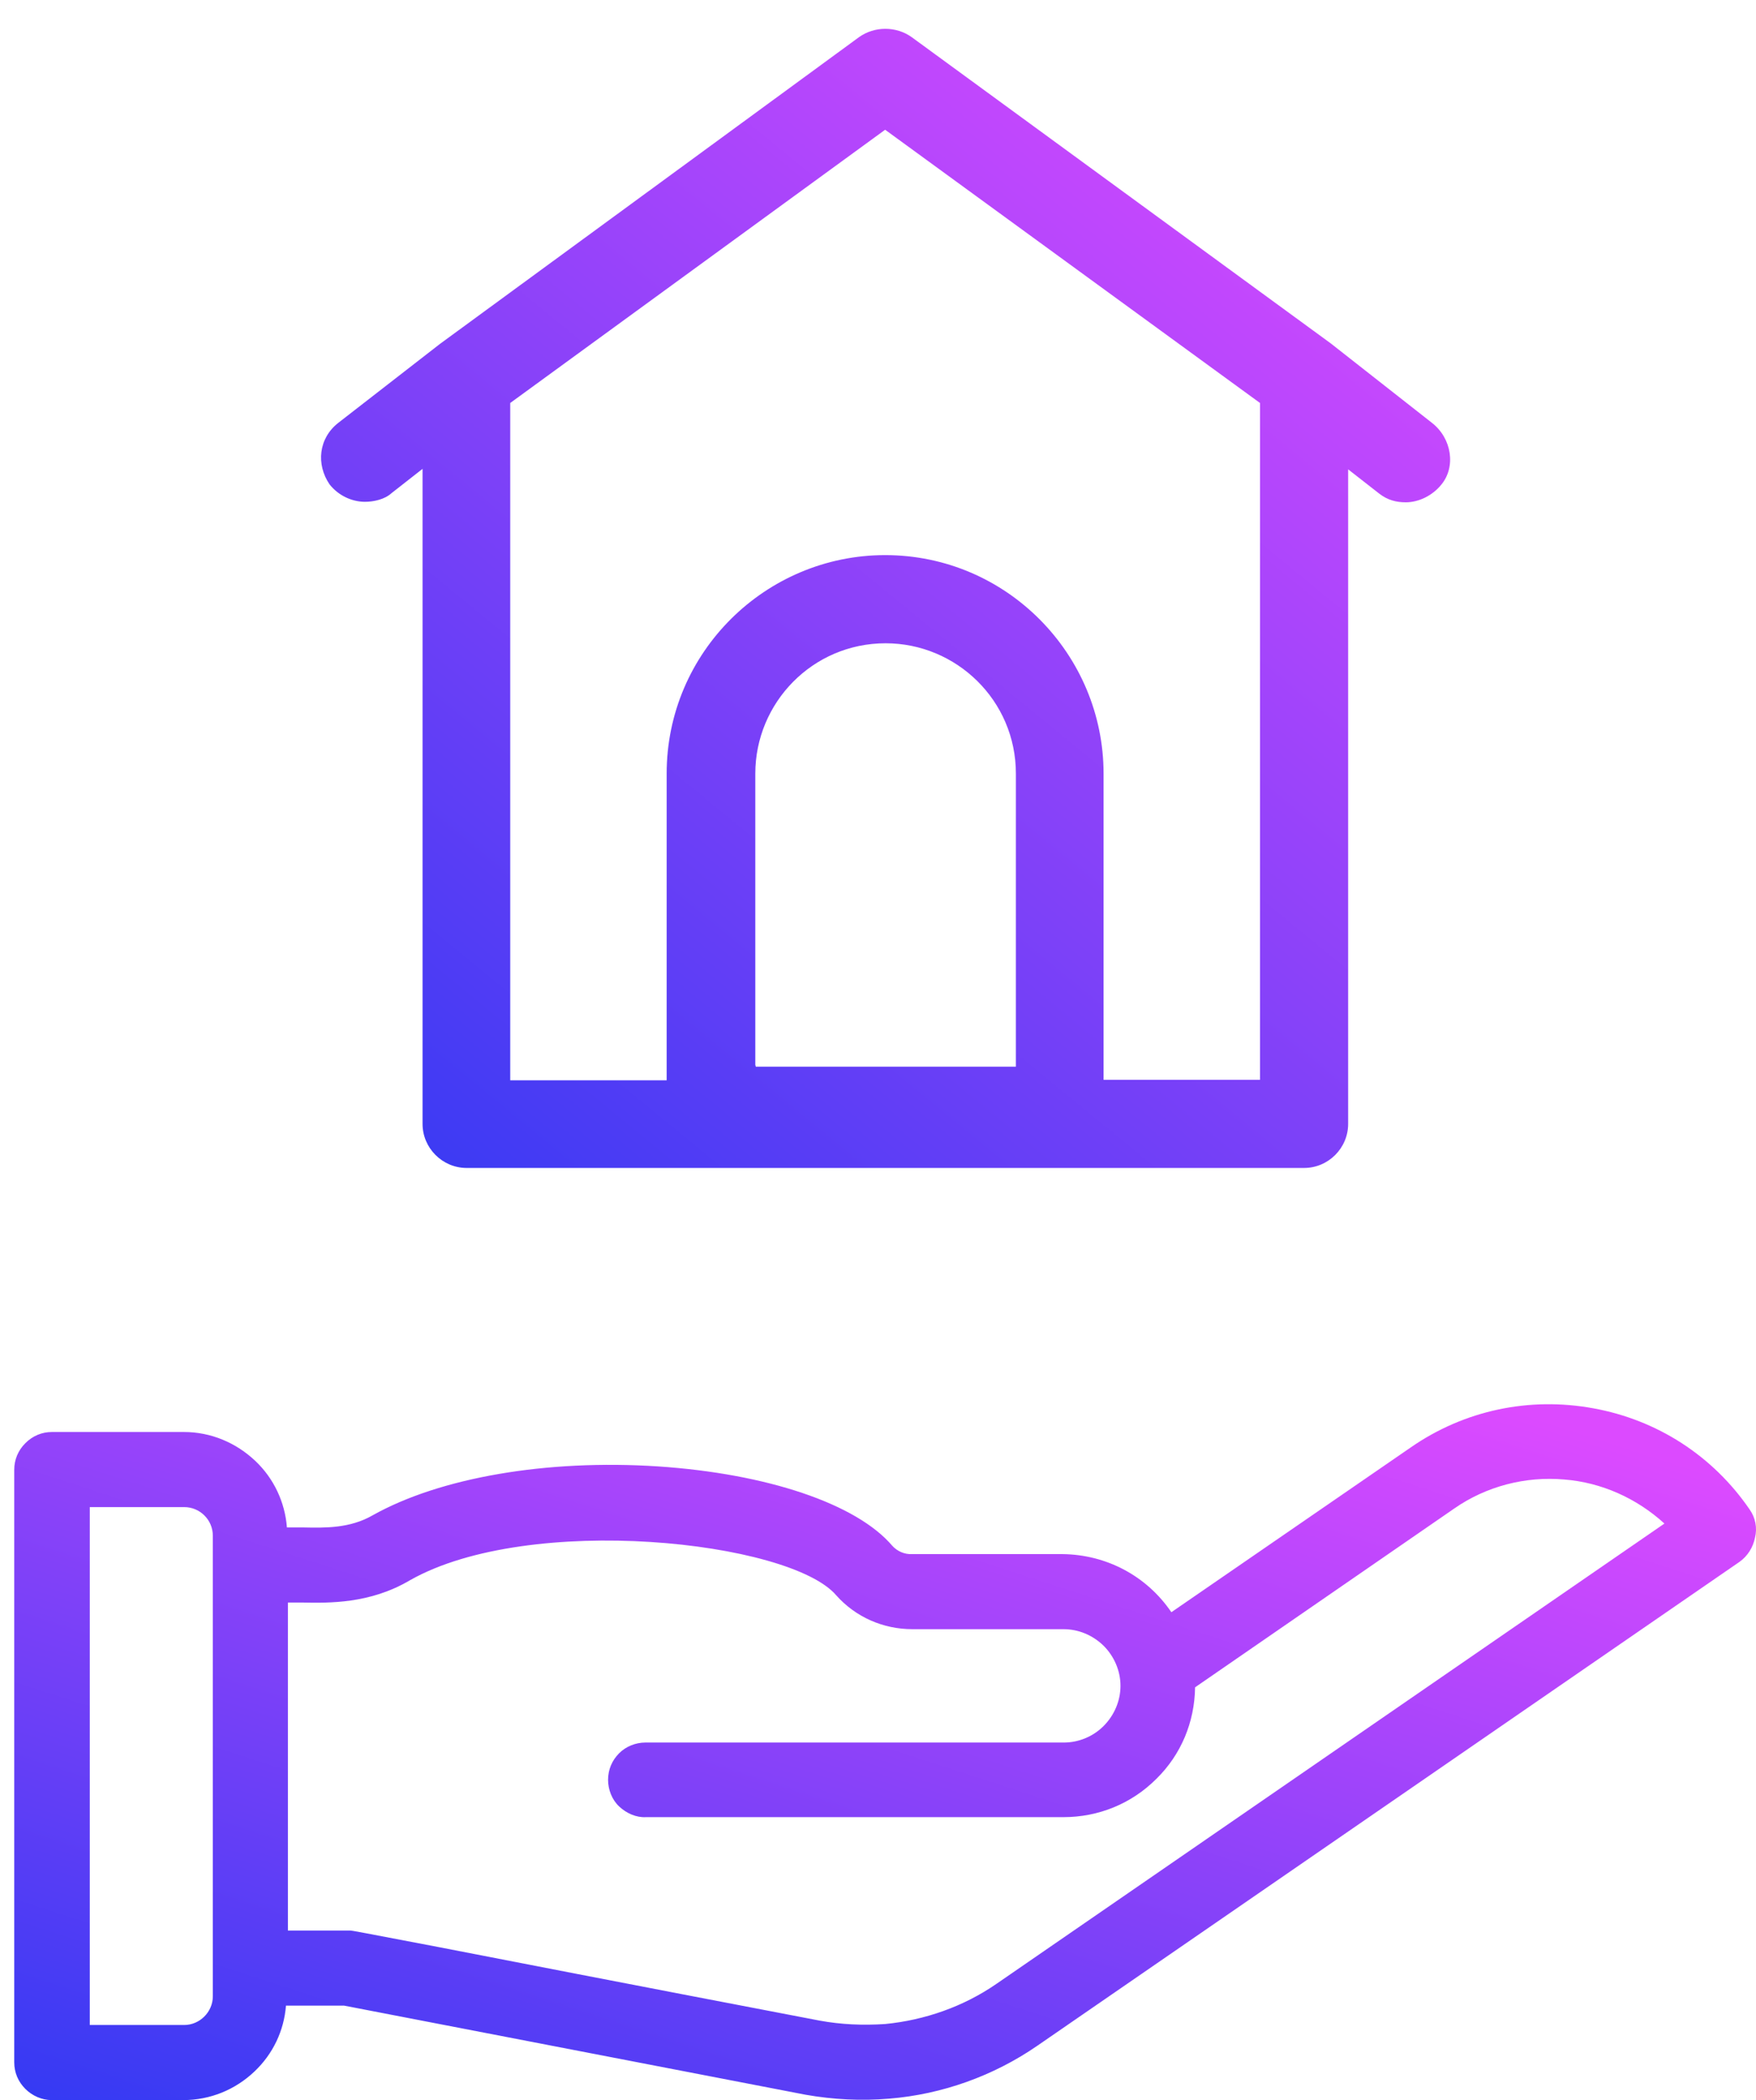
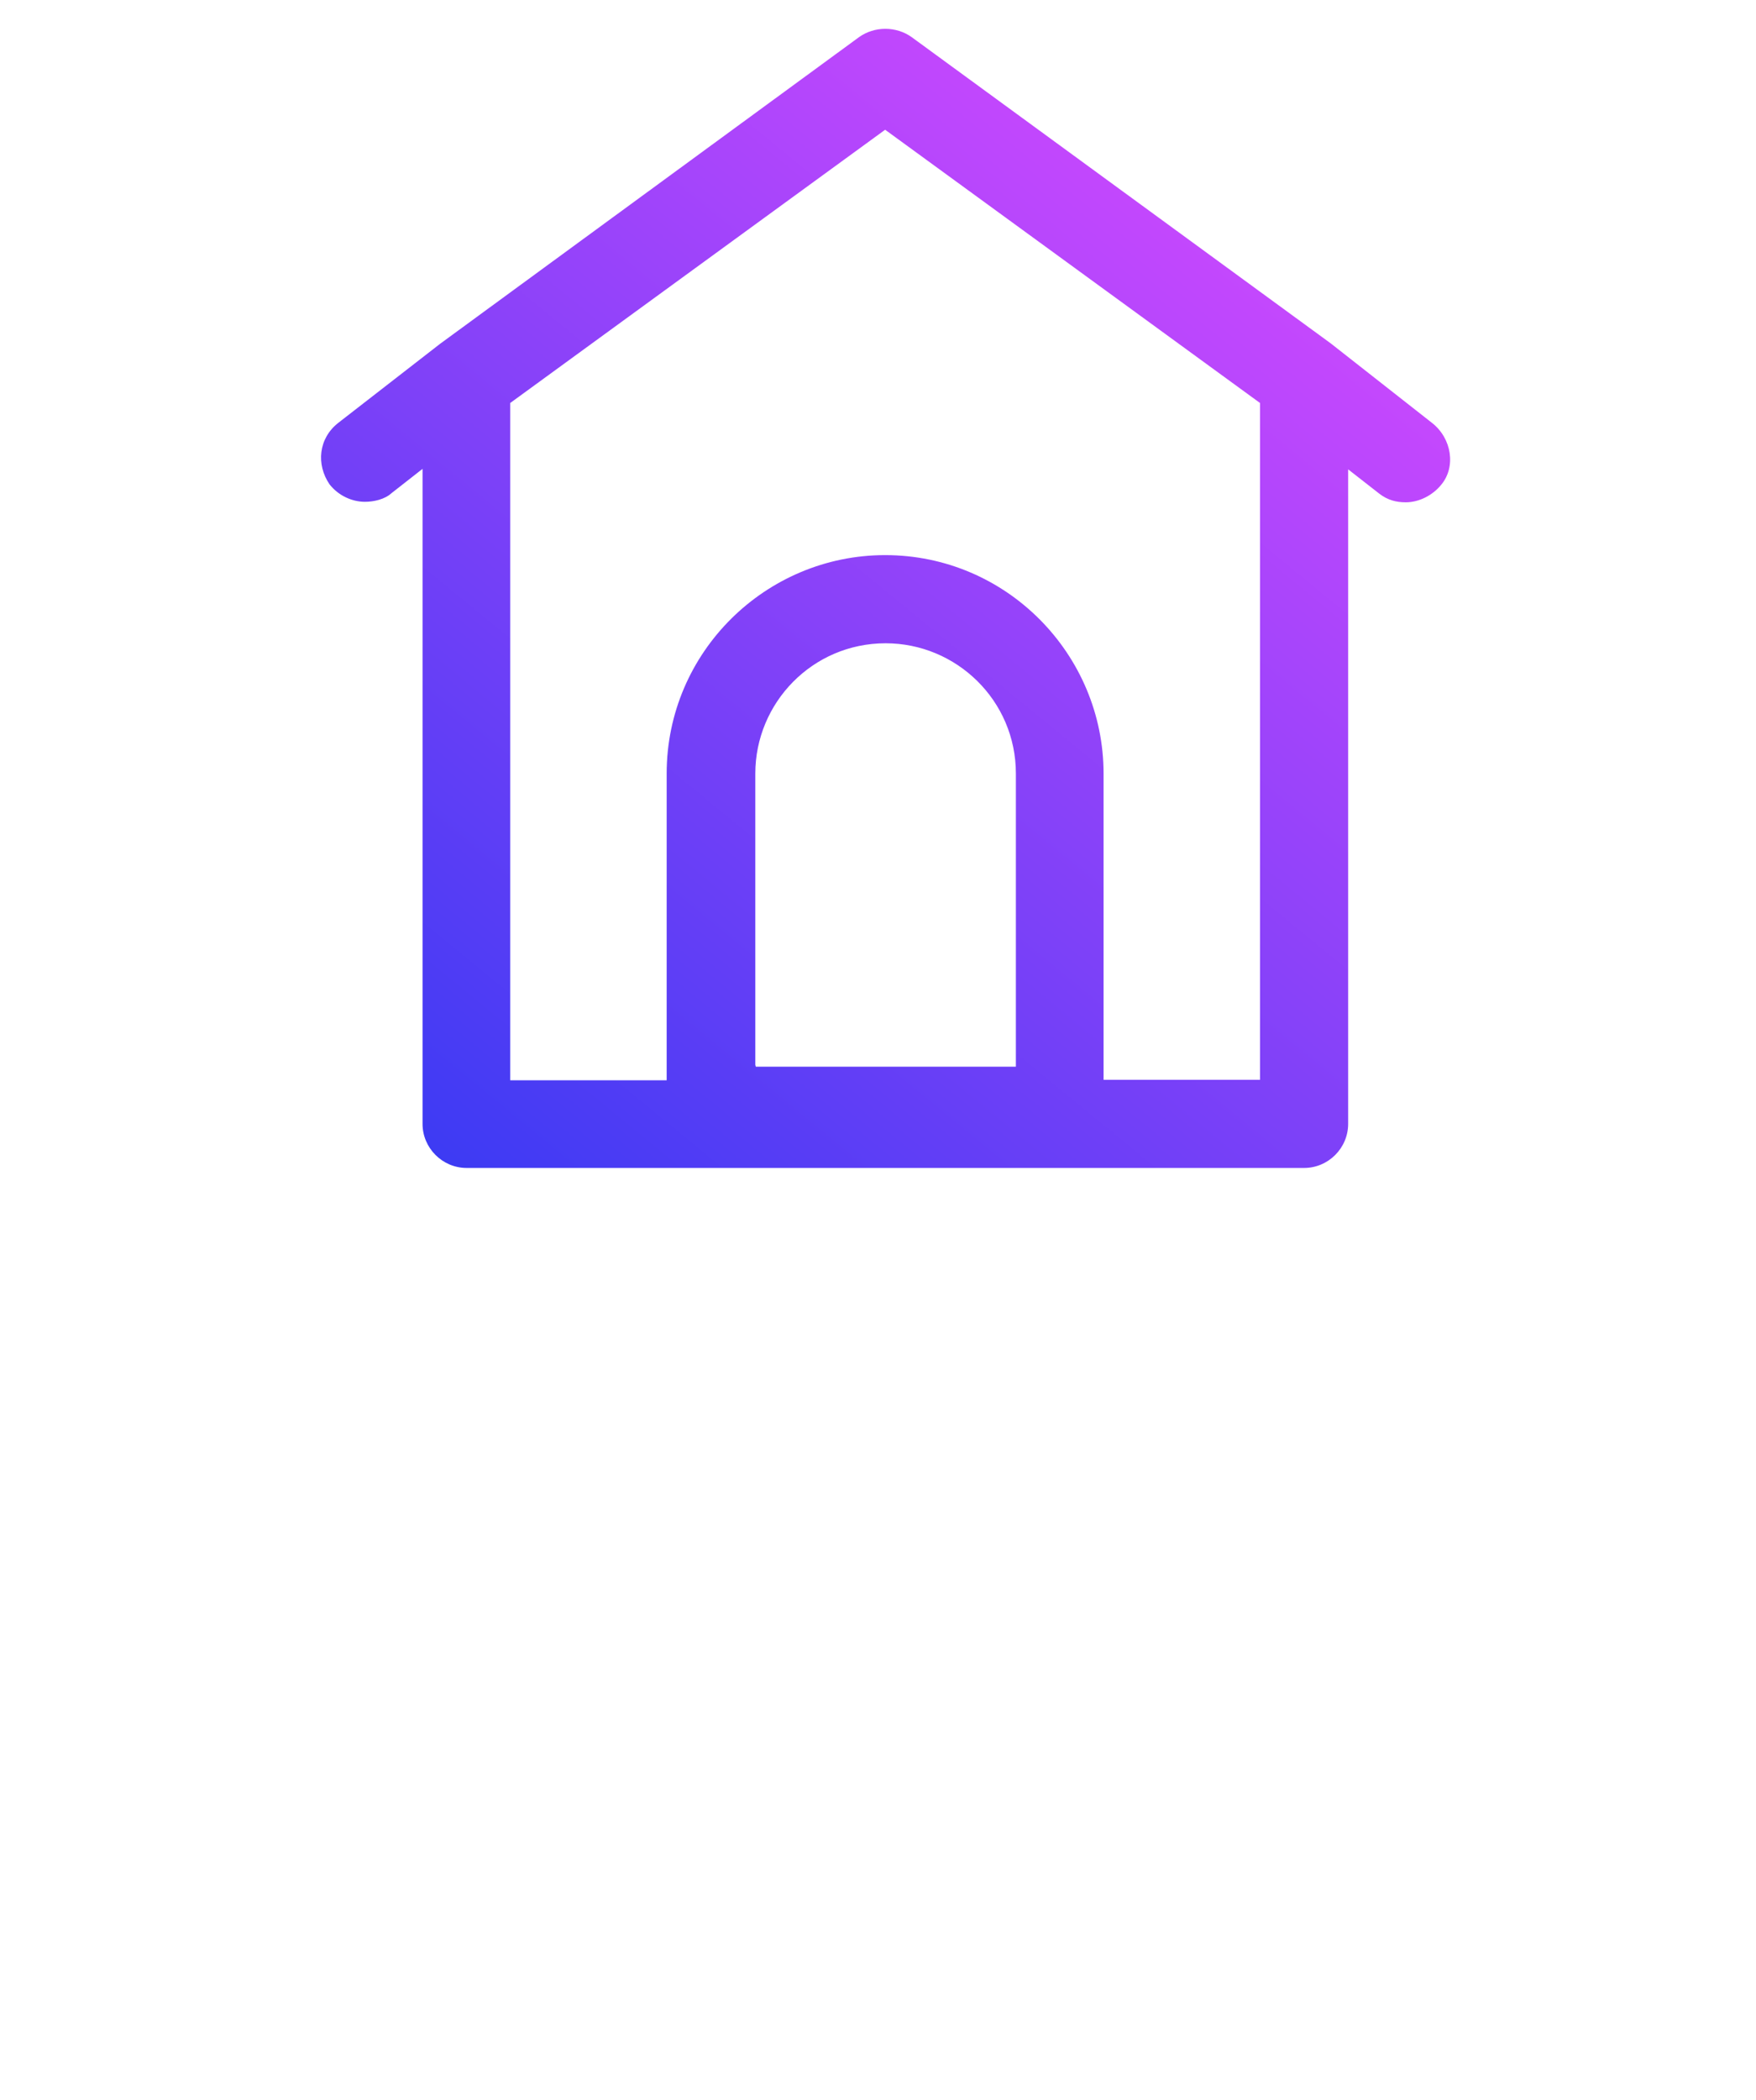
<svg xmlns="http://www.w3.org/2000/svg" width="46" height="55" viewBox="0 0 46 55" fill="none">
-   <path d="M45.834 39.533C44.87 38.125 43.411 37.186 41.736 36.882C40.061 36.577 38.361 36.932 36.953 37.909L30.685 42.223C30.038 41.272 28.985 40.713 27.83 40.701H23.897C23.694 40.713 23.503 40.624 23.376 40.485C22.438 39.381 20.09 38.594 17.235 38.404C14.317 38.214 11.526 38.696 9.762 39.685C9.166 40.028 8.519 40.015 7.948 40.003C7.796 40.003 7.656 40.003 7.516 40.003C7.466 39.343 7.174 38.721 6.692 38.264C6.184 37.782 5.524 37.503 4.814 37.503H1.363C1.096 37.503 0.855 37.605 0.665 37.795C0.475 37.985 0.373 38.226 0.373 38.493V54.01C0.373 54.277 0.475 54.518 0.665 54.708C0.843 54.886 1.096 55 1.35 55H4.801C5.499 55 6.159 54.733 6.666 54.251C7.148 53.795 7.44 53.186 7.491 52.526H9.014L21.105 54.86C21.828 54.987 22.564 55.025 23.3 54.962C24.683 54.848 26.028 54.366 27.17 53.579L45.568 40.904C45.783 40.751 45.923 40.523 45.974 40.269C46.037 40.015 45.986 39.749 45.834 39.533ZM21.473 52.919C16.17 51.904 13.175 51.32 11.475 50.99C9.407 50.597 9.229 50.559 9.166 50.559H9.153H7.542V41.969C7.643 41.969 7.77 41.969 7.91 41.969C8.62 41.982 9.686 42.007 10.739 41.386C13.873 39.609 20.687 40.358 21.905 41.779C22.412 42.35 23.135 42.667 23.897 42.667H27.855C28.249 42.667 28.617 42.819 28.908 43.099C29.188 43.378 29.352 43.758 29.352 44.152C29.352 44.545 29.188 44.926 28.908 45.205C28.629 45.484 28.249 45.636 27.868 45.636H16.905C16.652 45.636 16.398 45.738 16.22 45.915C16.03 46.106 15.929 46.347 15.929 46.613C15.929 46.867 16.03 47.133 16.22 47.311C16.411 47.489 16.665 47.603 16.918 47.59H27.855C28.782 47.59 29.644 47.235 30.291 46.588C30.939 45.953 31.294 45.103 31.306 44.19L38.094 39.508C38.932 38.924 39.96 38.658 40.975 38.747C41.952 38.823 42.878 39.241 43.601 39.901L26.104 51.955C25.242 52.551 24.227 52.906 23.186 53.008C22.59 53.046 22.032 53.021 21.473 52.919ZM5.575 52.285C5.575 52.691 5.233 53.033 4.827 53.033H2.352V39.47H4.827C5.233 39.47 5.575 39.8 5.575 40.218V52.285Z" fill="url(#paint0_linear_472_745)" />
  <path d="M37.511 11.074L34.86 8.993L23.884 0.974C23.478 0.682 22.907 0.682 22.501 0.974L11.526 9.006L8.862 11.074C8.342 11.48 8.278 12.165 8.633 12.685C8.862 12.977 9.217 13.142 9.56 13.142C9.788 13.142 10.08 13.079 10.258 12.914L11.069 12.279V29.433C11.069 30.068 11.59 30.588 12.224 30.588H34.162C34.796 30.588 35.316 30.068 35.316 29.433V12.292L36.128 12.926C36.357 13.104 36.585 13.155 36.826 13.155C37.169 13.155 37.524 12.977 37.752 12.698C38.146 12.229 38.032 11.48 37.511 11.074ZM19.786 27.886V20.26C19.786 18.408 21.283 16.847 23.199 16.847C25.052 16.847 26.612 18.344 26.612 20.26V27.936H19.799L19.786 27.886ZM33.007 28.279H28.909V20.26C28.909 17.139 26.371 14.538 23.187 14.538C20.065 14.538 17.464 17.075 17.464 20.26V28.292H13.366V10.554L23.187 3.398L33.007 10.554V28.279Z" fill="url(#paint1_linear_472_745)" />
  <defs>
    <linearGradient id="paint0_linear_472_745" x1="38.922" y1="36.66" x2="27.233" y2="72.668" gradientUnits="userSpaceOnUse">
      <stop stop-color="#DC4AFF" />
      <stop offset="1" stop-color="#0335EF" />
    </linearGradient>
    <linearGradient id="paint1_linear_472_745" x1="33.399" y1="0.566" x2="1.454" y2="39.532" gradientUnits="userSpaceOnUse">
      <stop stop-color="#DC4AFF" />
      <stop offset="1" stop-color="#0335EF" />
    </linearGradient>
  </defs>
</svg>